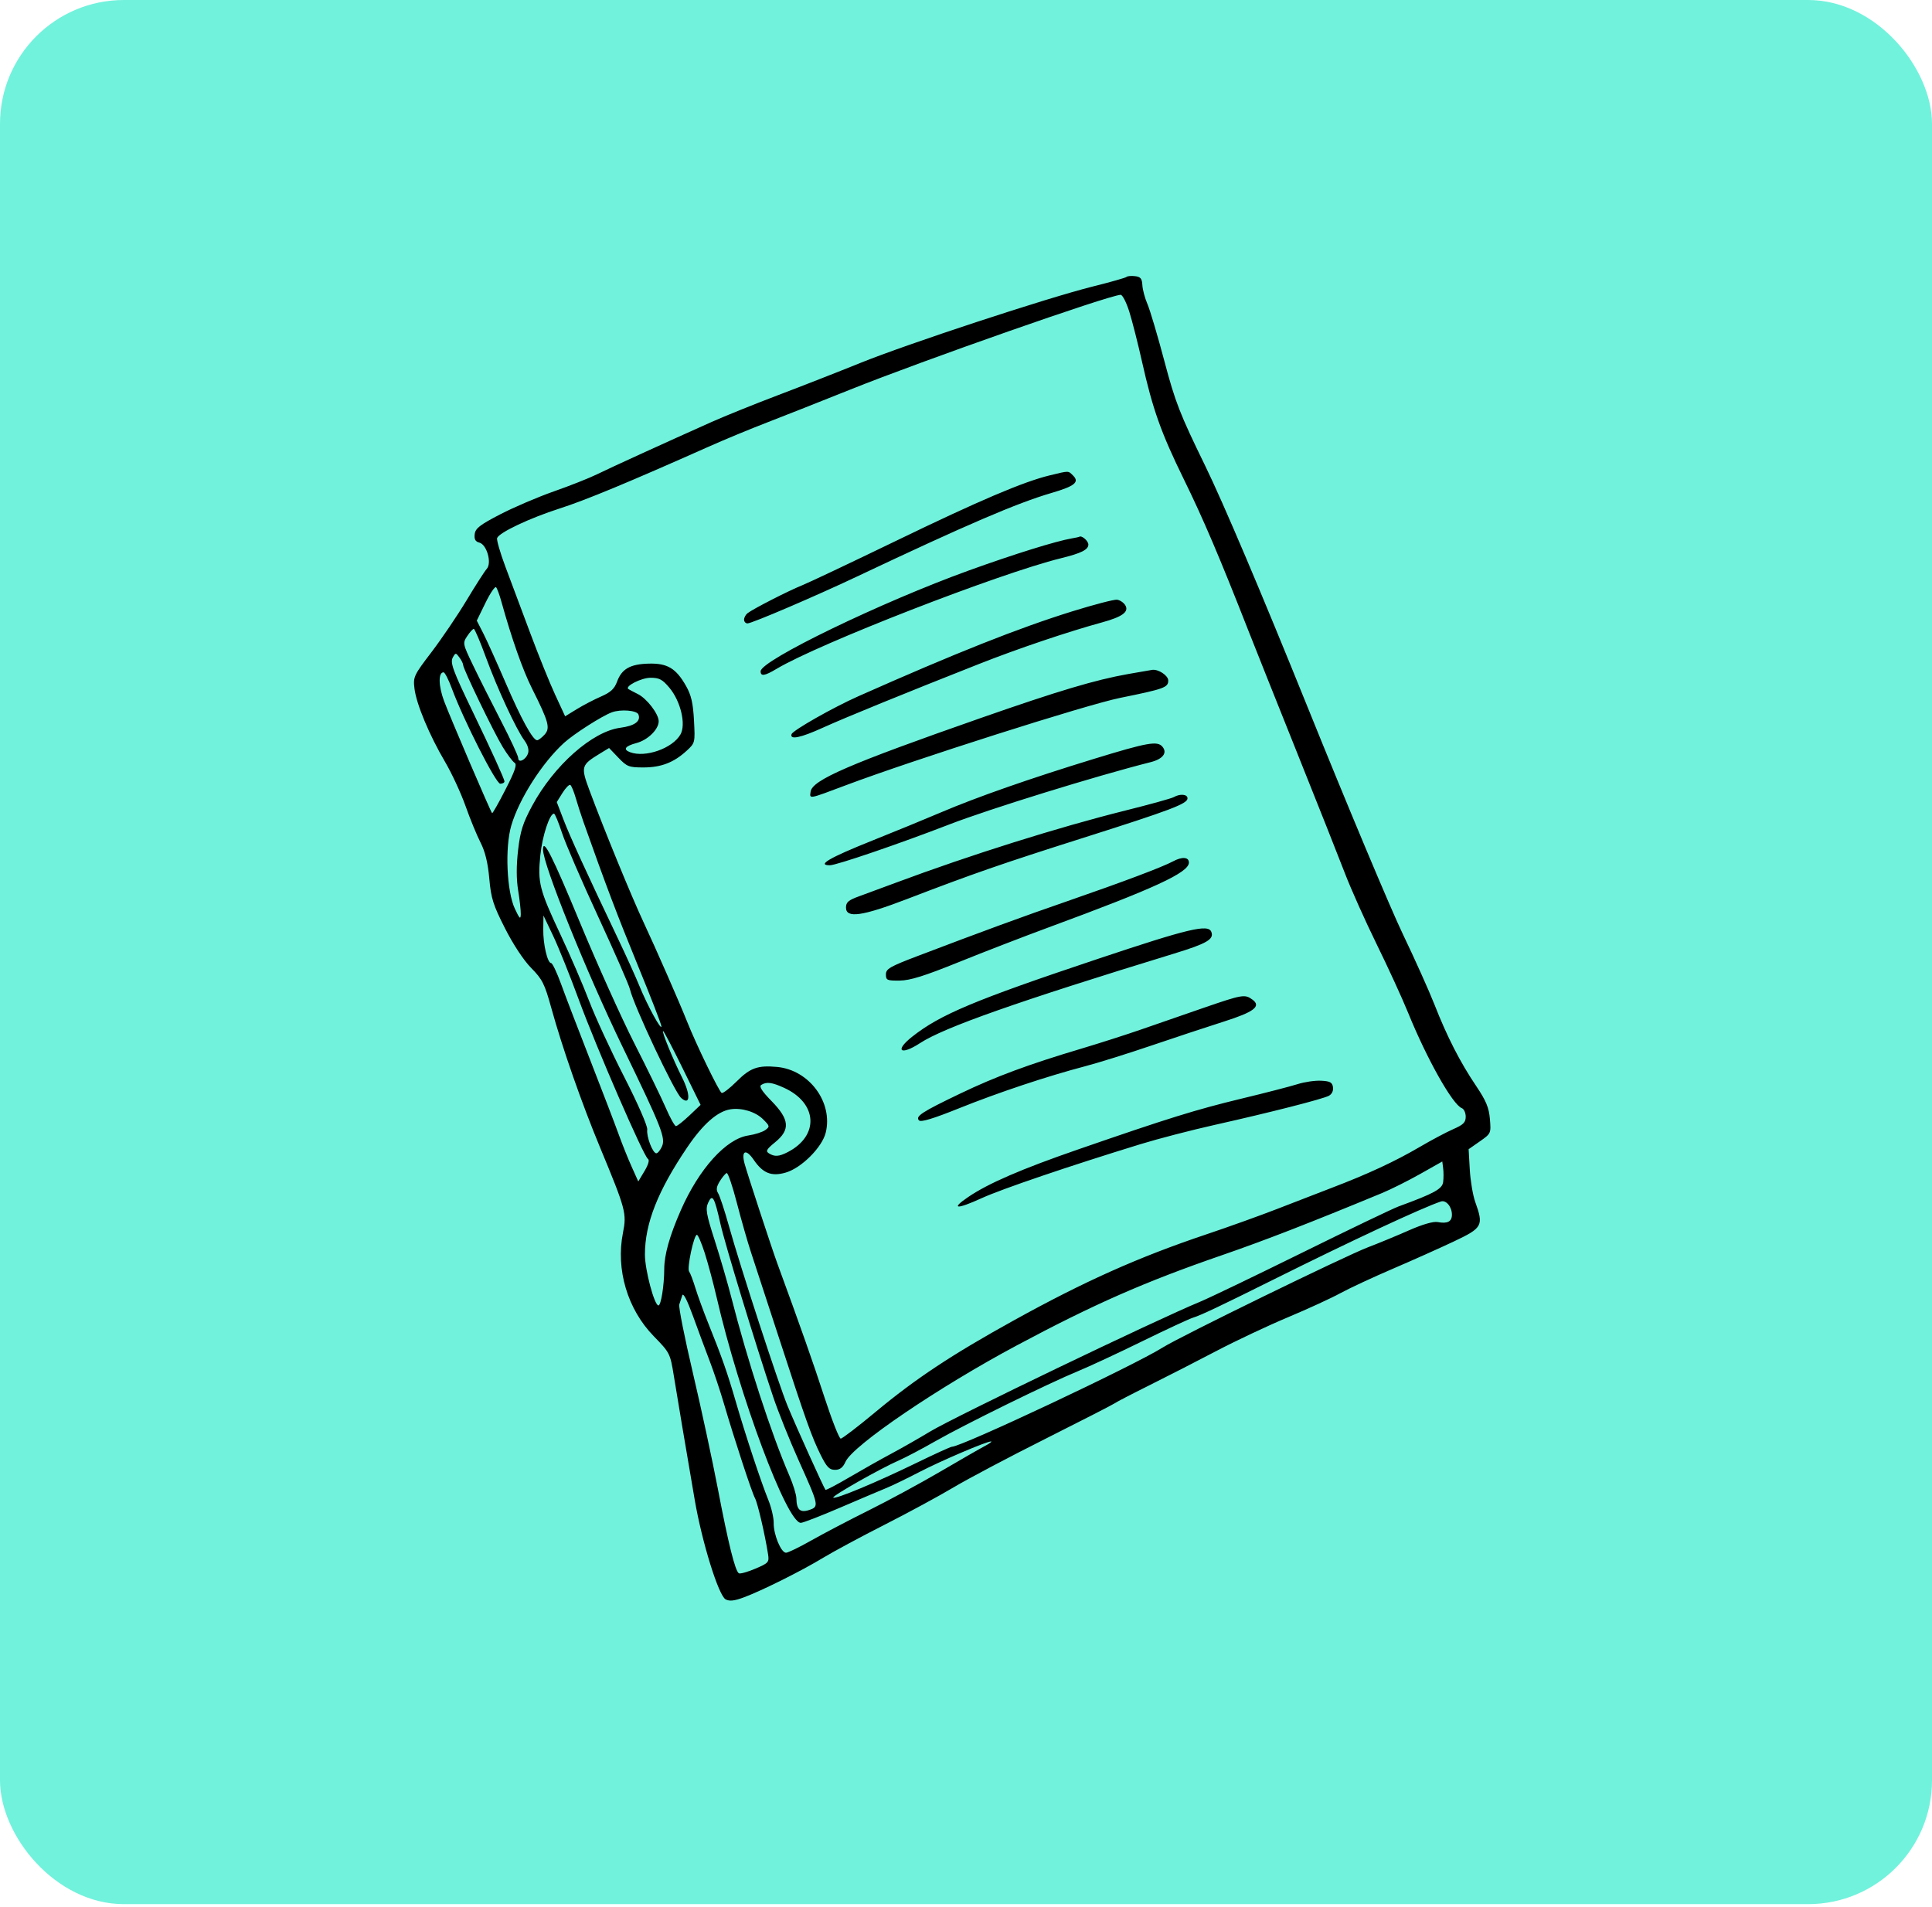
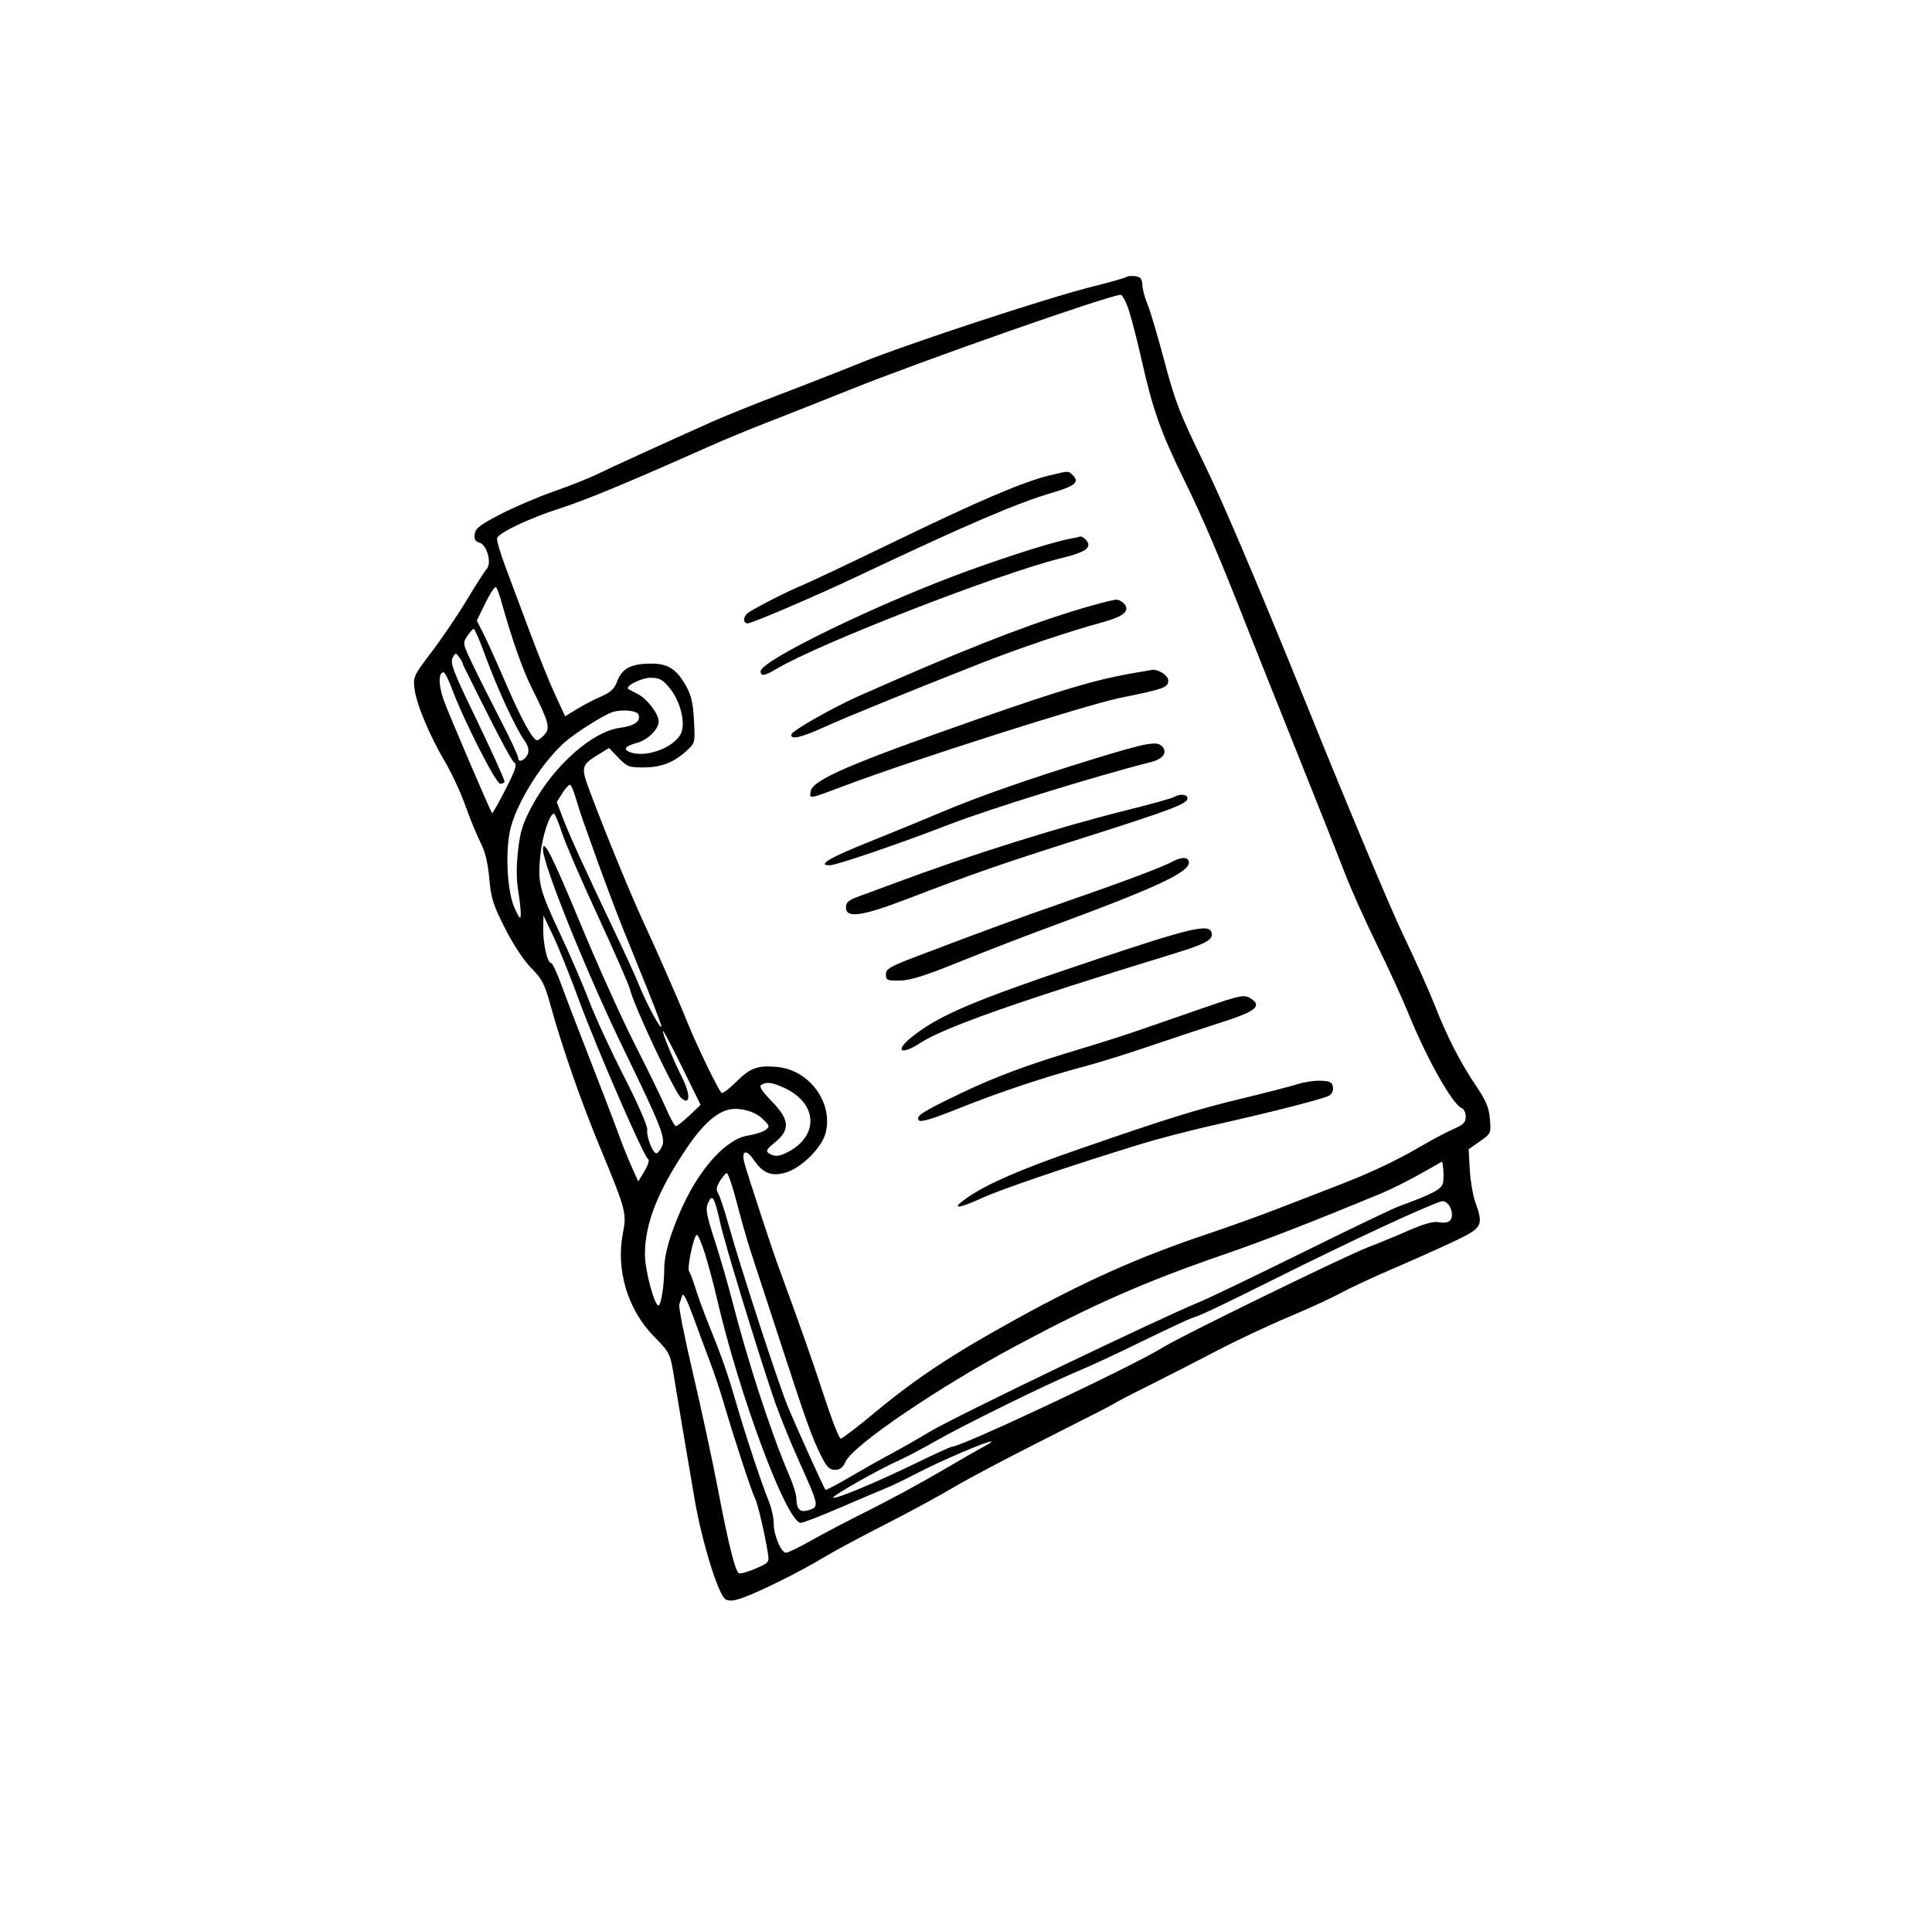
<svg xmlns="http://www.w3.org/2000/svg" width="78" height="77" viewBox="0 0 78 77" fill="none">
-   <rect width="78" height="76.886" rx="5" fill="#71F2DC" />
-   <path fill-rule="evenodd" clip-rule="evenodd" d="M45.48 11.182C45.444 11.217 44.831 11.391 44.117 11.569C42.288 12.025 36.631 13.886 34.711 14.664C33.824 15.023 32.336 15.606 31.404 15.959C30.472 16.313 29.271 16.797 28.735 17.036C26.936 17.839 24.652 18.882 24.091 19.157C23.785 19.307 23.01 19.614 22.368 19.839C21.726 20.064 20.75 20.481 20.199 20.766C19.372 21.194 19.193 21.334 19.165 21.568C19.14 21.775 19.191 21.868 19.351 21.909C19.656 21.988 19.866 22.735 19.65 22.972C19.565 23.066 19.2 23.636 18.837 24.24C18.474 24.843 17.839 25.781 17.426 26.325C16.703 27.273 16.676 27.331 16.734 27.806C16.809 28.428 17.338 29.693 17.97 30.765C18.237 31.219 18.608 32.02 18.794 32.543C18.979 33.067 19.253 33.733 19.402 34.024C19.588 34.388 19.698 34.842 19.754 35.474C19.825 36.274 19.909 36.539 20.389 37.485C20.721 38.14 21.144 38.78 21.448 39.088C21.897 39.543 21.988 39.725 22.257 40.698C22.702 42.309 23.482 44.541 24.233 46.349C25.264 48.835 25.307 48.994 25.151 49.777C24.856 51.259 25.333 52.865 26.391 53.951C27.046 54.623 27.057 54.645 27.206 55.565C27.366 56.552 27.674 58.381 28.047 60.557C28.342 62.276 29.011 64.429 29.296 64.58C29.452 64.663 29.646 64.642 30.025 64.501C30.759 64.229 32.356 63.432 33.237 62.898C33.65 62.648 34.764 62.048 35.712 61.567C36.66 61.085 37.91 60.408 38.492 60.061C39.072 59.715 40.749 58.828 42.217 58.091C43.684 57.354 44.935 56.713 44.997 56.666C45.058 56.619 45.683 56.294 46.387 55.944C47.09 55.594 48.309 54.97 49.094 54.558C49.88 54.145 51.181 53.532 51.986 53.194C52.79 52.857 53.748 52.417 54.115 52.216C54.482 52.016 55.433 51.573 56.228 51.232C57.023 50.891 58.136 50.393 58.702 50.125C59.857 49.577 59.903 49.492 59.558 48.529C59.464 48.265 59.365 47.679 59.339 47.226L59.292 46.403L59.746 46.086C60.195 45.772 60.2 45.762 60.151 45.184C60.112 44.72 59.997 44.446 59.591 43.843C58.947 42.888 58.418 41.852 57.913 40.562C57.695 40.007 57.119 38.724 56.633 37.711C56.146 36.699 54.411 32.562 52.778 28.519C50.897 23.864 49.385 20.301 48.655 18.805C47.627 16.698 47.449 16.24 47.009 14.581C46.738 13.557 46.43 12.522 46.326 12.28C46.222 12.039 46.129 11.693 46.12 11.512C46.106 11.248 46.048 11.177 45.824 11.151C45.67 11.133 45.515 11.147 45.48 11.182ZM45.593 12.586C45.712 12.966 45.941 13.867 46.103 14.589C46.538 16.529 46.872 17.47 47.797 19.357C48.576 20.944 49.242 22.508 50.394 25.447C50.655 26.111 51.541 28.332 52.363 30.384C53.185 32.436 54.057 34.633 54.3 35.267C54.543 35.9 55.118 37.184 55.577 38.12C56.037 39.055 56.609 40.304 56.85 40.895C57.608 42.761 58.647 44.606 59.018 44.746C59.104 44.779 59.175 44.933 59.175 45.09C59.175 45.32 59.081 45.414 58.676 45.591C58.401 45.711 57.788 46.036 57.313 46.315C56.326 46.894 55.22 47.408 53.781 47.957C53.231 48.167 52.23 48.554 51.557 48.817C50.885 49.079 49.599 49.541 48.699 49.843C45.97 50.759 43.783 51.736 40.931 53.315C38.425 54.701 36.965 55.668 35.356 57.006C34.641 57.602 34.005 58.089 33.942 58.089C33.88 58.089 33.584 57.336 33.284 56.416C32.831 55.024 32.326 53.591 31.381 51.012C31.156 50.398 30.17 47.393 30.06 46.985C29.917 46.456 30.116 46.373 30.429 46.831C30.801 47.377 31.148 47.514 31.724 47.346C32.356 47.162 33.188 46.331 33.336 45.737C33.64 44.514 32.674 43.205 31.378 43.082C30.593 43.008 30.288 43.117 29.733 43.673C29.462 43.944 29.194 44.15 29.138 44.132C29.04 44.099 28.11 42.182 27.738 41.247C27.431 40.474 26.486 38.317 25.983 37.242C25.489 36.185 24.395 33.516 23.804 31.928C23.441 30.951 23.457 30.894 24.222 30.427L24.59 30.203L24.966 30.595C25.311 30.957 25.391 30.988 25.978 30.988C26.691 30.988 27.208 30.788 27.723 30.313C28.063 30 28.066 29.987 28.018 29.089C27.981 28.392 27.907 28.069 27.699 27.701C27.294 26.985 26.945 26.776 26.192 26.796C25.442 26.815 25.102 27.009 24.913 27.522C24.806 27.814 24.656 27.954 24.266 28.124C23.986 28.245 23.546 28.475 23.287 28.634L22.816 28.923L22.418 28.063C22.198 27.59 21.742 26.462 21.404 25.556C21.066 24.651 20.616 23.448 20.404 22.883C20.192 22.317 20.042 21.796 20.07 21.725C20.157 21.5 21.384 20.921 22.594 20.532C23.65 20.193 25.351 19.487 28.595 18.043C29.237 17.756 30.313 17.311 30.986 17.052C31.658 16.792 33.16 16.199 34.322 15.733C37.297 14.54 44.733 11.933 45.242 11.904C45.316 11.9 45.474 12.207 45.593 12.586ZM42.383 19.194C41.316 19.452 39.531 20.213 36.156 21.848C34.352 22.721 32.651 23.527 32.376 23.637C31.831 23.855 30.403 24.586 30.179 24.761C30.103 24.821 30.04 24.938 30.04 25.021C30.04 25.104 30.103 25.172 30.179 25.172C30.356 25.172 32.927 24.071 34.6 23.279C39.011 21.192 41.066 20.309 42.461 19.902C43.385 19.632 43.59 19.467 43.325 19.204C43.119 19.002 43.178 19.002 42.383 19.194ZM43.273 21.739C42.626 21.851 40.956 22.371 39.137 23.027C35.599 24.303 30.708 26.669 30.708 27.105C30.708 27.319 30.871 27.295 31.349 27.009C33.053 25.99 40.339 23.155 42.828 22.542C43.651 22.34 43.94 22.196 43.94 21.989C43.94 21.837 43.662 21.602 43.57 21.676C43.559 21.684 43.426 21.713 43.273 21.739ZM20.243 24.295C20.657 25.782 21.105 27.057 21.477 27.796C22.158 29.154 22.225 29.402 21.982 29.667C21.869 29.79 21.736 29.89 21.685 29.89C21.512 29.89 21.039 29.027 20.41 27.564C20.064 26.762 19.662 25.87 19.516 25.582L19.249 25.06L19.6 24.341C19.793 23.946 19.986 23.663 20.029 23.712C20.072 23.761 20.168 24.023 20.243 24.295ZM43.295 24.684C41.135 25.355 38.594 26.363 34.655 28.113C33.639 28.564 32.009 29.489 31.958 29.644C31.878 29.884 32.32 29.793 33.224 29.382C34.111 28.979 36.517 27.997 39.541 26.804C41.108 26.186 43.122 25.506 44.496 25.13C45.315 24.906 45.592 24.701 45.43 24.438C45.363 24.329 45.213 24.229 45.096 24.215C44.98 24.201 44.17 24.412 43.295 24.684ZM19.621 26.551C20.086 27.821 20.842 29.453 21.177 29.905C21.31 30.086 21.363 30.278 21.319 30.416C21.234 30.681 20.922 30.831 20.922 30.608C20.922 30.523 20.608 29.846 20.223 29.102C19.839 28.359 19.332 27.351 19.098 26.863C18.679 25.992 18.674 25.969 18.864 25.683C18.97 25.523 19.089 25.392 19.128 25.393C19.167 25.394 19.389 25.915 19.621 26.551ZM18.698 26.85C18.698 27.01 19.93 29.562 20.298 30.165C20.482 30.466 20.697 30.752 20.775 30.8C20.883 30.865 20.794 31.127 20.409 31.878C20.13 32.424 19.886 32.854 19.867 32.834C19.802 32.766 18.17 28.956 17.927 28.305C17.7 27.694 17.69 27.147 17.907 27.147C17.959 27.147 18.109 27.439 18.24 27.794C18.709 29.064 20.02 31.646 20.196 31.646C20.29 31.646 20.366 31.604 20.366 31.552C20.366 31.46 19.837 30.297 19.085 28.738C18.279 27.068 18.164 26.752 18.283 26.543C18.392 26.35 18.402 26.35 18.547 26.547C18.63 26.659 18.698 26.795 18.698 26.85ZM45.553 27.215C44.221 27.451 42.744 27.892 39.603 28.99C34.29 30.848 32.794 31.495 32.727 31.963C32.683 32.269 32.625 32.28 34.155 31.705C36.878 30.681 43.862 28.456 45.219 28.18C47.009 27.817 47.165 27.76 47.165 27.477C47.165 27.278 46.769 27.015 46.518 27.048C46.477 27.053 46.042 27.128 45.553 27.215ZM27.027 27.772C27.481 28.315 27.702 29.251 27.473 29.655C27.152 30.219 26.052 30.606 25.435 30.372C25.14 30.261 25.237 30.124 25.698 30.002C26.154 29.881 26.593 29.45 26.593 29.124C26.593 28.83 26.122 28.213 25.757 28.028C25.575 27.936 25.401 27.844 25.37 27.824C25.208 27.716 25.891 27.367 26.264 27.367C26.618 27.367 26.744 27.434 27.027 27.772ZM25.775 28.849C25.881 29.121 25.623 29.31 25.043 29.386C23.915 29.533 22.367 30.903 21.488 32.53C21.107 33.237 21.006 33.555 20.916 34.332C20.844 34.957 20.845 35.506 20.92 35.957C20.981 36.332 21.029 36.762 21.025 36.913C21.019 37.14 20.978 37.103 20.786 36.693C20.457 35.993 20.381 34.225 20.642 33.334C20.955 32.263 21.889 30.798 22.773 29.994C23.168 29.634 24.309 28.905 24.703 28.762C25.063 28.63 25.711 28.683 25.775 28.849ZM44.163 30.643C41.593 31.431 39.433 32.187 37.991 32.802C37.38 33.063 36.13 33.576 35.215 33.942C33.486 34.634 32.964 34.938 33.503 34.938C33.769 34.938 36.298 34.074 38.32 33.292C39.95 32.662 44.237 31.335 46.459 30.773C46.949 30.649 47.139 30.398 46.931 30.151C46.726 29.908 46.335 29.977 44.163 30.643ZM23.243 32.217C23.318 32.476 23.458 32.91 23.554 33.182C24.449 35.711 24.924 36.967 25.747 38.973C26.274 40.257 26.704 41.368 26.703 41.442C26.7 41.633 26.13 40.587 25.816 39.815C25.67 39.456 25.28 38.594 24.949 37.9C23.683 35.246 23.004 33.761 22.746 33.086L22.478 32.386L22.71 32.015C22.838 31.811 22.98 31.667 23.025 31.695C23.07 31.722 23.168 31.957 23.243 32.217ZM47.387 32.187C47.296 32.239 46.42 32.482 45.441 32.726C42.718 33.406 39.17 34.522 36.156 35.647C35.636 35.841 34.974 36.086 34.683 36.191C34.252 36.347 34.155 36.431 34.155 36.647C34.155 37.089 34.807 36.997 36.62 36.301C39.309 35.269 40.43 34.88 43.718 33.836C47.272 32.708 47.943 32.454 47.943 32.236C47.943 32.067 47.643 32.041 47.387 32.187ZM22.687 33.624C22.825 34.048 23.483 35.573 24.149 37.011C24.814 38.45 25.392 39.769 25.432 39.943C25.588 40.609 27.225 44.089 27.499 44.333C27.867 44.662 27.889 44.207 27.539 43.511C27.166 42.767 26.701 41.631 26.771 41.631C26.799 41.631 27.151 42.302 27.553 43.122L28.285 44.613L27.833 45.042C27.584 45.278 27.339 45.471 27.29 45.471C27.24 45.471 27.054 45.138 26.878 44.73C26.701 44.323 26.13 43.15 25.608 42.124C25.087 41.098 24.099 38.903 23.412 37.245C22.298 34.556 21.923 33.815 21.923 34.303C21.923 34.912 23.677 39.261 25.144 42.289C26.716 45.533 26.882 45.954 26.722 46.299C26.654 46.447 26.553 46.568 26.498 46.568C26.351 46.568 26.093 45.895 26.131 45.611C26.15 45.472 25.749 44.556 25.197 43.476C24.665 42.437 24.032 41.065 23.789 40.429C23.547 39.792 23.027 38.586 22.633 37.748C21.773 35.917 21.702 35.638 21.815 34.53C21.894 33.753 22.19 32.853 22.366 32.853C22.404 32.853 22.548 33.2 22.687 33.624ZM47.359 34.78C46.937 35.008 45.352 35.605 43.108 36.382C41.271 37.017 39.673 37.603 37.046 38.603C35.923 39.031 35.767 39.121 35.767 39.345C35.767 39.58 35.813 39.6 36.323 39.594C36.745 39.59 37.322 39.409 38.714 38.846C39.723 38.438 41.349 37.81 42.328 37.449C46.631 35.864 47.999 35.232 47.999 34.829C47.999 34.604 47.724 34.583 47.359 34.78ZM23.369 40.369C24.088 42.323 25.982 46.686 26.159 46.794C26.23 46.837 26.178 47.022 26.021 47.285L25.769 47.706L25.501 47.109C25.353 46.782 25.117 46.192 24.976 45.8C24.835 45.408 24.324 44.075 23.841 42.837C23.357 41.6 22.823 40.206 22.654 39.738C22.484 39.27 22.303 38.888 22.25 38.888C22.102 38.888 21.923 38.119 21.933 37.516L21.941 36.967L22.333 37.79C22.548 38.243 23.015 39.403 23.369 40.369ZM44.33 38.716C39.348 40.382 37.955 40.966 36.821 41.865C36.103 42.434 36.358 42.633 37.146 42.118C38.116 41.485 41.087 40.438 47.408 38.502C48.727 38.098 49.021 37.926 48.904 37.627C48.779 37.304 47.989 37.492 44.33 38.716ZM48.611 40.689C47.846 40.953 46.72 41.343 46.109 41.556C45.497 41.769 44.396 42.122 43.662 42.341C41.528 42.977 40.198 43.47 38.77 44.155C37.218 44.899 36.942 45.078 37.104 45.241C37.182 45.32 37.683 45.168 38.716 44.752C40.306 44.113 42.27 43.458 43.829 43.048C44.349 42.912 45.55 42.536 46.498 42.213C47.446 41.891 48.746 41.461 49.386 41.257C50.631 40.863 50.932 40.633 50.563 40.362C50.258 40.139 50.163 40.155 48.611 40.689ZM52.391 43.775C52.116 43.863 51.09 44.128 50.111 44.364C48.284 44.805 47.173 45.15 43.532 46.41C41.231 47.206 39.901 47.782 39.09 48.333C38.362 48.827 38.61 48.846 39.642 48.376C40.451 48.007 43.183 47.078 46.053 46.197C46.756 45.981 48.107 45.63 49.055 45.418C51.283 44.919 53.394 44.38 53.649 44.246C53.771 44.181 53.837 44.045 53.816 43.9C53.788 43.704 53.7 43.656 53.337 43.638C53.092 43.625 52.667 43.687 52.391 43.775ZM31.653 43.923C33.012 44.541 33.085 45.862 31.797 46.524C31.447 46.703 31.271 46.714 31.041 46.569C30.904 46.483 30.948 46.404 31.291 46.124C31.913 45.617 31.878 45.205 31.152 44.462C30.756 44.056 30.636 43.868 30.735 43.806C30.947 43.673 31.166 43.701 31.653 43.923ZM30.808 45.195C31.081 45.467 31.086 45.491 30.897 45.63C30.788 45.71 30.479 45.809 30.212 45.849C29.314 45.981 28.22 47.195 27.484 48.873C27.032 49.905 26.819 50.664 26.817 51.243C26.815 51.911 26.687 52.712 26.583 52.712C26.418 52.712 26.037 51.278 26.037 50.659C26.037 49.403 26.555 48.088 27.743 46.331C28.384 45.385 28.967 44.872 29.495 44.791C29.95 44.722 30.507 44.894 30.808 45.195ZM58.264 47.727C58.229 48.009 57.904 48.187 56.467 48.713C56.232 48.799 54.481 49.639 52.575 50.58C50.67 51.52 48.811 52.414 48.444 52.565C46.656 53.304 38.517 57.218 37.546 57.806C37.118 58.065 36.418 58.465 35.99 58.694C35.561 58.923 34.795 59.355 34.287 59.653C33.779 59.952 33.346 60.179 33.327 60.157C33.265 60.091 32.156 57.637 31.804 56.788C31.432 55.892 29.897 51.182 29.42 49.476C29.252 48.872 29.06 48.292 28.995 48.187C28.905 48.043 28.922 47.922 29.06 47.696C29.162 47.532 29.286 47.383 29.338 47.366C29.389 47.349 29.574 47.891 29.749 48.57C29.925 49.249 30.182 50.15 30.322 50.573C30.461 50.995 30.962 52.526 31.434 53.974C32.547 57.391 32.771 58.019 33.132 58.747C33.377 59.239 33.483 59.35 33.71 59.35C33.911 59.35 34.029 59.26 34.137 59.021C34.439 58.357 37.882 56.018 41.049 54.326C44.169 52.659 46.212 51.76 49.333 50.683C51.052 50.09 52.879 49.381 55.783 48.179C56.15 48.028 56.85 47.677 57.34 47.401L58.229 46.899L58.264 47.172C58.284 47.323 58.284 47.572 58.264 47.727ZM29.087 49.421C29.269 50.232 30.494 54.252 31.21 56.388C31.412 56.992 31.877 58.152 32.243 58.967C33.068 60.802 33.075 60.834 32.669 60.971C32.305 61.093 32.16 60.961 32.152 60.503C32.15 60.352 32.02 59.932 31.863 59.57C31.141 57.902 30.174 54.932 29.524 52.383C29.377 51.81 29.078 50.781 28.858 50.096C28.513 49.025 28.476 48.811 28.591 48.562C28.763 48.191 28.842 48.328 29.087 49.421ZM58.618 49.046C58.618 49.327 58.44 49.42 58.045 49.345C57.867 49.312 57.438 49.435 56.884 49.679C56.401 49.893 55.655 50.201 55.227 50.364C54.292 50.721 47.651 53.964 46.947 54.407C45.783 55.14 38.822 58.418 38.429 58.418C38.379 58.418 37.735 58.712 36.997 59.071C35.398 59.85 33.721 60.55 33.641 60.471C33.578 60.408 35.54 59.297 36.295 58.967C36.555 58.854 37.218 58.504 37.769 58.19C38.941 57.521 42.364 55.84 43.524 55.364C43.967 55.182 45.13 54.641 46.109 54.161C47.087 53.682 48.013 53.252 48.166 53.205C48.484 53.108 49.242 52.749 51.446 51.651C54.582 50.088 57.416 48.767 58.174 48.514C58.382 48.445 58.618 48.727 58.618 49.046ZM28.454 50.6C28.584 51.008 28.799 51.81 28.932 52.383C29.849 56.354 31.766 61.49 32.331 61.49C32.418 61.49 33.127 61.216 33.906 60.881C34.685 60.546 35.523 60.191 35.767 60.091C36.012 59.992 36.612 59.701 37.102 59.446C37.98 58.989 39.84 58.194 40.014 58.203C40.063 58.205 39.954 58.286 39.77 58.383C39.587 58.479 38.778 58.944 37.973 59.415C37.167 59.887 35.866 60.592 35.081 60.982C34.297 61.372 33.255 61.918 32.767 62.194C32.28 62.471 31.814 62.697 31.733 62.697C31.532 62.697 31.227 61.959 31.236 61.495C31.24 61.287 31.142 60.868 31.018 60.563C30.718 59.822 30.101 57.958 29.709 56.608C29.368 55.433 29.15 54.812 28.592 53.426C28.398 52.943 28.164 52.301 28.072 51.999C27.98 51.697 27.867 51.401 27.821 51.341C27.725 51.215 28.013 49.86 28.136 49.86C28.181 49.86 28.324 50.193 28.454 50.6ZM28.654 54.962C28.816 55.384 29.072 56.149 29.223 56.662C29.657 58.139 30.352 60.257 30.481 60.494C30.589 60.694 30.884 61.961 31.009 62.761C31.058 63.08 31.027 63.115 30.492 63.342C30.179 63.475 29.881 63.558 29.83 63.527C29.679 63.435 29.405 62.332 28.982 60.118C28.763 58.972 28.31 56.869 27.975 55.444C27.64 54.02 27.392 52.773 27.424 52.674C27.456 52.574 27.511 52.408 27.545 52.304C27.584 52.184 27.745 52.498 27.983 53.154C28.19 53.726 28.492 54.539 28.654 54.962Z" fill="black" />
+   <path fill-rule="evenodd" clip-rule="evenodd" d="M45.48 11.182C45.444 11.217 44.831 11.391 44.117 11.569C42.288 12.025 36.631 13.886 34.711 14.664C33.824 15.023 32.336 15.606 31.404 15.959C30.472 16.313 29.271 16.797 28.735 17.036C26.936 17.839 24.652 18.882 24.091 19.157C23.785 19.307 23.01 19.614 22.368 19.839C21.726 20.064 20.75 20.481 20.199 20.766C19.372 21.194 19.193 21.334 19.165 21.568C19.14 21.775 19.191 21.868 19.351 21.909C19.656 21.988 19.866 22.735 19.65 22.972C19.565 23.066 19.2 23.636 18.837 24.24C18.474 24.843 17.839 25.781 17.426 26.325C16.703 27.273 16.676 27.331 16.734 27.806C16.809 28.428 17.338 29.693 17.97 30.765C18.237 31.219 18.608 32.02 18.794 32.543C18.979 33.067 19.253 33.733 19.402 34.024C19.588 34.388 19.698 34.842 19.754 35.474C19.825 36.274 19.909 36.539 20.389 37.485C20.721 38.14 21.144 38.78 21.448 39.088C21.897 39.543 21.988 39.725 22.257 40.698C22.702 42.309 23.482 44.541 24.233 46.349C25.264 48.835 25.307 48.994 25.151 49.777C24.856 51.259 25.333 52.865 26.391 53.951C27.046 54.623 27.057 54.645 27.206 55.565C27.366 56.552 27.674 58.381 28.047 60.557C28.342 62.276 29.011 64.429 29.296 64.58C29.452 64.663 29.646 64.642 30.025 64.501C30.759 64.229 32.356 63.432 33.237 62.898C33.65 62.648 34.764 62.048 35.712 61.567C36.66 61.085 37.91 60.408 38.492 60.061C39.072 59.715 40.749 58.828 42.217 58.091C43.684 57.354 44.935 56.713 44.997 56.666C45.058 56.619 45.683 56.294 46.387 55.944C47.09 55.594 48.309 54.97 49.094 54.558C49.88 54.145 51.181 53.532 51.986 53.194C52.79 52.857 53.748 52.417 54.115 52.216C54.482 52.016 55.433 51.573 56.228 51.232C57.023 50.891 58.136 50.393 58.702 50.125C59.857 49.577 59.903 49.492 59.558 48.529C59.464 48.265 59.365 47.679 59.339 47.226L59.292 46.403L59.746 46.086C60.195 45.772 60.2 45.762 60.151 45.184C60.112 44.72 59.997 44.446 59.591 43.843C58.947 42.888 58.418 41.852 57.913 40.562C57.695 40.007 57.119 38.724 56.633 37.711C56.146 36.699 54.411 32.562 52.778 28.519C50.897 23.864 49.385 20.301 48.655 18.805C47.627 16.698 47.449 16.24 47.009 14.581C46.738 13.557 46.43 12.522 46.326 12.28C46.222 12.039 46.129 11.693 46.12 11.512C46.106 11.248 46.048 11.177 45.824 11.151C45.67 11.133 45.515 11.147 45.48 11.182ZM45.593 12.586C45.712 12.966 45.941 13.867 46.103 14.589C46.538 16.529 46.872 17.47 47.797 19.357C48.576 20.944 49.242 22.508 50.394 25.447C50.655 26.111 51.541 28.332 52.363 30.384C53.185 32.436 54.057 34.633 54.3 35.267C54.543 35.9 55.118 37.184 55.577 38.12C56.037 39.055 56.609 40.304 56.85 40.895C57.608 42.761 58.647 44.606 59.018 44.746C59.104 44.779 59.175 44.933 59.175 45.09C59.175 45.32 59.081 45.414 58.676 45.591C58.401 45.711 57.788 46.036 57.313 46.315C56.326 46.894 55.22 47.408 53.781 47.957C53.231 48.167 52.23 48.554 51.557 48.817C50.885 49.079 49.599 49.541 48.699 49.843C45.97 50.759 43.783 51.736 40.931 53.315C38.425 54.701 36.965 55.668 35.356 57.006C34.641 57.602 34.005 58.089 33.942 58.089C33.88 58.089 33.584 57.336 33.284 56.416C32.831 55.024 32.326 53.591 31.381 51.012C31.156 50.398 30.17 47.393 30.06 46.985C29.917 46.456 30.116 46.373 30.429 46.831C30.801 47.377 31.148 47.514 31.724 47.346C32.356 47.162 33.188 46.331 33.336 45.737C33.64 44.514 32.674 43.205 31.378 43.082C30.593 43.008 30.288 43.117 29.733 43.673C29.462 43.944 29.194 44.15 29.138 44.132C29.04 44.099 28.11 42.182 27.738 41.247C27.431 40.474 26.486 38.317 25.983 37.242C25.489 36.185 24.395 33.516 23.804 31.928C23.441 30.951 23.457 30.894 24.222 30.427L24.59 30.203L24.966 30.595C25.311 30.957 25.391 30.988 25.978 30.988C26.691 30.988 27.208 30.788 27.723 30.313C28.063 30 28.066 29.987 28.018 29.089C27.981 28.392 27.907 28.069 27.699 27.701C27.294 26.985 26.945 26.776 26.192 26.796C25.442 26.815 25.102 27.009 24.913 27.522C24.806 27.814 24.656 27.954 24.266 28.124C23.986 28.245 23.546 28.475 23.287 28.634L22.816 28.923L22.418 28.063C22.198 27.59 21.742 26.462 21.404 25.556C21.066 24.651 20.616 23.448 20.404 22.883C20.192 22.317 20.042 21.796 20.07 21.725C20.157 21.5 21.384 20.921 22.594 20.532C23.65 20.193 25.351 19.487 28.595 18.043C29.237 17.756 30.313 17.311 30.986 17.052C31.658 16.792 33.16 16.199 34.322 15.733C37.297 14.54 44.733 11.933 45.242 11.904C45.316 11.9 45.474 12.207 45.593 12.586ZM42.383 19.194C41.316 19.452 39.531 20.213 36.156 21.848C34.352 22.721 32.651 23.527 32.376 23.637C31.831 23.855 30.403 24.586 30.179 24.761C30.103 24.821 30.04 24.938 30.04 25.021C30.04 25.104 30.103 25.172 30.179 25.172C30.356 25.172 32.927 24.071 34.6 23.279C39.011 21.192 41.066 20.309 42.461 19.902C43.385 19.632 43.59 19.467 43.325 19.204C43.119 19.002 43.178 19.002 42.383 19.194ZM43.273 21.739C42.626 21.851 40.956 22.371 39.137 23.027C35.599 24.303 30.708 26.669 30.708 27.105C30.708 27.319 30.871 27.295 31.349 27.009C33.053 25.99 40.339 23.155 42.828 22.542C43.651 22.34 43.94 22.196 43.94 21.989C43.94 21.837 43.662 21.602 43.57 21.676C43.559 21.684 43.426 21.713 43.273 21.739ZM20.243 24.295C20.657 25.782 21.105 27.057 21.477 27.796C22.158 29.154 22.225 29.402 21.982 29.667C21.869 29.79 21.736 29.89 21.685 29.89C21.512 29.89 21.039 29.027 20.41 27.564C20.064 26.762 19.662 25.87 19.516 25.582L19.249 25.06L19.6 24.341C19.793 23.946 19.986 23.663 20.029 23.712C20.072 23.761 20.168 24.023 20.243 24.295ZM43.295 24.684C41.135 25.355 38.594 26.363 34.655 28.113C33.639 28.564 32.009 29.489 31.958 29.644C31.878 29.884 32.32 29.793 33.224 29.382C34.111 28.979 36.517 27.997 39.541 26.804C41.108 26.186 43.122 25.506 44.496 25.13C45.315 24.906 45.592 24.701 45.43 24.438C45.363 24.329 45.213 24.229 45.096 24.215C44.98 24.201 44.17 24.412 43.295 24.684ZM19.621 26.551C20.086 27.821 20.842 29.453 21.177 29.905C21.31 30.086 21.363 30.278 21.319 30.416C21.234 30.681 20.922 30.831 20.922 30.608C20.922 30.523 20.608 29.846 20.223 29.102C19.839 28.359 19.332 27.351 19.098 26.863C18.679 25.992 18.674 25.969 18.864 25.683C18.97 25.523 19.089 25.392 19.128 25.393C19.167 25.394 19.389 25.915 19.621 26.551ZM18.698 26.85C20.482 30.466 20.697 30.752 20.775 30.8C20.883 30.865 20.794 31.127 20.409 31.878C20.13 32.424 19.886 32.854 19.867 32.834C19.802 32.766 18.17 28.956 17.927 28.305C17.7 27.694 17.69 27.147 17.907 27.147C17.959 27.147 18.109 27.439 18.24 27.794C18.709 29.064 20.02 31.646 20.196 31.646C20.29 31.646 20.366 31.604 20.366 31.552C20.366 31.46 19.837 30.297 19.085 28.738C18.279 27.068 18.164 26.752 18.283 26.543C18.392 26.35 18.402 26.35 18.547 26.547C18.63 26.659 18.698 26.795 18.698 26.85ZM45.553 27.215C44.221 27.451 42.744 27.892 39.603 28.99C34.29 30.848 32.794 31.495 32.727 31.963C32.683 32.269 32.625 32.28 34.155 31.705C36.878 30.681 43.862 28.456 45.219 28.18C47.009 27.817 47.165 27.76 47.165 27.477C47.165 27.278 46.769 27.015 46.518 27.048C46.477 27.053 46.042 27.128 45.553 27.215ZM27.027 27.772C27.481 28.315 27.702 29.251 27.473 29.655C27.152 30.219 26.052 30.606 25.435 30.372C25.14 30.261 25.237 30.124 25.698 30.002C26.154 29.881 26.593 29.45 26.593 29.124C26.593 28.83 26.122 28.213 25.757 28.028C25.575 27.936 25.401 27.844 25.37 27.824C25.208 27.716 25.891 27.367 26.264 27.367C26.618 27.367 26.744 27.434 27.027 27.772ZM25.775 28.849C25.881 29.121 25.623 29.31 25.043 29.386C23.915 29.533 22.367 30.903 21.488 32.53C21.107 33.237 21.006 33.555 20.916 34.332C20.844 34.957 20.845 35.506 20.92 35.957C20.981 36.332 21.029 36.762 21.025 36.913C21.019 37.14 20.978 37.103 20.786 36.693C20.457 35.993 20.381 34.225 20.642 33.334C20.955 32.263 21.889 30.798 22.773 29.994C23.168 29.634 24.309 28.905 24.703 28.762C25.063 28.63 25.711 28.683 25.775 28.849ZM44.163 30.643C41.593 31.431 39.433 32.187 37.991 32.802C37.38 33.063 36.13 33.576 35.215 33.942C33.486 34.634 32.964 34.938 33.503 34.938C33.769 34.938 36.298 34.074 38.32 33.292C39.95 32.662 44.237 31.335 46.459 30.773C46.949 30.649 47.139 30.398 46.931 30.151C46.726 29.908 46.335 29.977 44.163 30.643ZM23.243 32.217C23.318 32.476 23.458 32.91 23.554 33.182C24.449 35.711 24.924 36.967 25.747 38.973C26.274 40.257 26.704 41.368 26.703 41.442C26.7 41.633 26.13 40.587 25.816 39.815C25.67 39.456 25.28 38.594 24.949 37.9C23.683 35.246 23.004 33.761 22.746 33.086L22.478 32.386L22.71 32.015C22.838 31.811 22.98 31.667 23.025 31.695C23.07 31.722 23.168 31.957 23.243 32.217ZM47.387 32.187C47.296 32.239 46.42 32.482 45.441 32.726C42.718 33.406 39.17 34.522 36.156 35.647C35.636 35.841 34.974 36.086 34.683 36.191C34.252 36.347 34.155 36.431 34.155 36.647C34.155 37.089 34.807 36.997 36.62 36.301C39.309 35.269 40.43 34.88 43.718 33.836C47.272 32.708 47.943 32.454 47.943 32.236C47.943 32.067 47.643 32.041 47.387 32.187ZM22.687 33.624C22.825 34.048 23.483 35.573 24.149 37.011C24.814 38.45 25.392 39.769 25.432 39.943C25.588 40.609 27.225 44.089 27.499 44.333C27.867 44.662 27.889 44.207 27.539 43.511C27.166 42.767 26.701 41.631 26.771 41.631C26.799 41.631 27.151 42.302 27.553 43.122L28.285 44.613L27.833 45.042C27.584 45.278 27.339 45.471 27.29 45.471C27.24 45.471 27.054 45.138 26.878 44.73C26.701 44.323 26.13 43.15 25.608 42.124C25.087 41.098 24.099 38.903 23.412 37.245C22.298 34.556 21.923 33.815 21.923 34.303C21.923 34.912 23.677 39.261 25.144 42.289C26.716 45.533 26.882 45.954 26.722 46.299C26.654 46.447 26.553 46.568 26.498 46.568C26.351 46.568 26.093 45.895 26.131 45.611C26.15 45.472 25.749 44.556 25.197 43.476C24.665 42.437 24.032 41.065 23.789 40.429C23.547 39.792 23.027 38.586 22.633 37.748C21.773 35.917 21.702 35.638 21.815 34.53C21.894 33.753 22.19 32.853 22.366 32.853C22.404 32.853 22.548 33.2 22.687 33.624ZM47.359 34.78C46.937 35.008 45.352 35.605 43.108 36.382C41.271 37.017 39.673 37.603 37.046 38.603C35.923 39.031 35.767 39.121 35.767 39.345C35.767 39.58 35.813 39.6 36.323 39.594C36.745 39.59 37.322 39.409 38.714 38.846C39.723 38.438 41.349 37.81 42.328 37.449C46.631 35.864 47.999 35.232 47.999 34.829C47.999 34.604 47.724 34.583 47.359 34.78ZM23.369 40.369C24.088 42.323 25.982 46.686 26.159 46.794C26.23 46.837 26.178 47.022 26.021 47.285L25.769 47.706L25.501 47.109C25.353 46.782 25.117 46.192 24.976 45.8C24.835 45.408 24.324 44.075 23.841 42.837C23.357 41.6 22.823 40.206 22.654 39.738C22.484 39.27 22.303 38.888 22.25 38.888C22.102 38.888 21.923 38.119 21.933 37.516L21.941 36.967L22.333 37.79C22.548 38.243 23.015 39.403 23.369 40.369ZM44.33 38.716C39.348 40.382 37.955 40.966 36.821 41.865C36.103 42.434 36.358 42.633 37.146 42.118C38.116 41.485 41.087 40.438 47.408 38.502C48.727 38.098 49.021 37.926 48.904 37.627C48.779 37.304 47.989 37.492 44.33 38.716ZM48.611 40.689C47.846 40.953 46.72 41.343 46.109 41.556C45.497 41.769 44.396 42.122 43.662 42.341C41.528 42.977 40.198 43.47 38.77 44.155C37.218 44.899 36.942 45.078 37.104 45.241C37.182 45.32 37.683 45.168 38.716 44.752C40.306 44.113 42.27 43.458 43.829 43.048C44.349 42.912 45.55 42.536 46.498 42.213C47.446 41.891 48.746 41.461 49.386 41.257C50.631 40.863 50.932 40.633 50.563 40.362C50.258 40.139 50.163 40.155 48.611 40.689ZM52.391 43.775C52.116 43.863 51.09 44.128 50.111 44.364C48.284 44.805 47.173 45.15 43.532 46.41C41.231 47.206 39.901 47.782 39.09 48.333C38.362 48.827 38.61 48.846 39.642 48.376C40.451 48.007 43.183 47.078 46.053 46.197C46.756 45.981 48.107 45.63 49.055 45.418C51.283 44.919 53.394 44.38 53.649 44.246C53.771 44.181 53.837 44.045 53.816 43.9C53.788 43.704 53.7 43.656 53.337 43.638C53.092 43.625 52.667 43.687 52.391 43.775ZM31.653 43.923C33.012 44.541 33.085 45.862 31.797 46.524C31.447 46.703 31.271 46.714 31.041 46.569C30.904 46.483 30.948 46.404 31.291 46.124C31.913 45.617 31.878 45.205 31.152 44.462C30.756 44.056 30.636 43.868 30.735 43.806C30.947 43.673 31.166 43.701 31.653 43.923ZM30.808 45.195C31.081 45.467 31.086 45.491 30.897 45.63C30.788 45.71 30.479 45.809 30.212 45.849C29.314 45.981 28.22 47.195 27.484 48.873C27.032 49.905 26.819 50.664 26.817 51.243C26.815 51.911 26.687 52.712 26.583 52.712C26.418 52.712 26.037 51.278 26.037 50.659C26.037 49.403 26.555 48.088 27.743 46.331C28.384 45.385 28.967 44.872 29.495 44.791C29.95 44.722 30.507 44.894 30.808 45.195ZM58.264 47.727C58.229 48.009 57.904 48.187 56.467 48.713C56.232 48.799 54.481 49.639 52.575 50.58C50.67 51.52 48.811 52.414 48.444 52.565C46.656 53.304 38.517 57.218 37.546 57.806C37.118 58.065 36.418 58.465 35.99 58.694C35.561 58.923 34.795 59.355 34.287 59.653C33.779 59.952 33.346 60.179 33.327 60.157C33.265 60.091 32.156 57.637 31.804 56.788C31.432 55.892 29.897 51.182 29.42 49.476C29.252 48.872 29.06 48.292 28.995 48.187C28.905 48.043 28.922 47.922 29.06 47.696C29.162 47.532 29.286 47.383 29.338 47.366C29.389 47.349 29.574 47.891 29.749 48.57C29.925 49.249 30.182 50.15 30.322 50.573C30.461 50.995 30.962 52.526 31.434 53.974C32.547 57.391 32.771 58.019 33.132 58.747C33.377 59.239 33.483 59.35 33.71 59.35C33.911 59.35 34.029 59.26 34.137 59.021C34.439 58.357 37.882 56.018 41.049 54.326C44.169 52.659 46.212 51.76 49.333 50.683C51.052 50.09 52.879 49.381 55.783 48.179C56.15 48.028 56.85 47.677 57.34 47.401L58.229 46.899L58.264 47.172C58.284 47.323 58.284 47.572 58.264 47.727ZM29.087 49.421C29.269 50.232 30.494 54.252 31.21 56.388C31.412 56.992 31.877 58.152 32.243 58.967C33.068 60.802 33.075 60.834 32.669 60.971C32.305 61.093 32.16 60.961 32.152 60.503C32.15 60.352 32.02 59.932 31.863 59.57C31.141 57.902 30.174 54.932 29.524 52.383C29.377 51.81 29.078 50.781 28.858 50.096C28.513 49.025 28.476 48.811 28.591 48.562C28.763 48.191 28.842 48.328 29.087 49.421ZM58.618 49.046C58.618 49.327 58.44 49.42 58.045 49.345C57.867 49.312 57.438 49.435 56.884 49.679C56.401 49.893 55.655 50.201 55.227 50.364C54.292 50.721 47.651 53.964 46.947 54.407C45.783 55.14 38.822 58.418 38.429 58.418C38.379 58.418 37.735 58.712 36.997 59.071C35.398 59.85 33.721 60.55 33.641 60.471C33.578 60.408 35.54 59.297 36.295 58.967C36.555 58.854 37.218 58.504 37.769 58.19C38.941 57.521 42.364 55.84 43.524 55.364C43.967 55.182 45.13 54.641 46.109 54.161C47.087 53.682 48.013 53.252 48.166 53.205C48.484 53.108 49.242 52.749 51.446 51.651C54.582 50.088 57.416 48.767 58.174 48.514C58.382 48.445 58.618 48.727 58.618 49.046ZM28.454 50.6C28.584 51.008 28.799 51.81 28.932 52.383C29.849 56.354 31.766 61.49 32.331 61.49C32.418 61.49 33.127 61.216 33.906 60.881C34.685 60.546 35.523 60.191 35.767 60.091C36.012 59.992 36.612 59.701 37.102 59.446C37.98 58.989 39.84 58.194 40.014 58.203C40.063 58.205 39.954 58.286 39.77 58.383C39.587 58.479 38.778 58.944 37.973 59.415C37.167 59.887 35.866 60.592 35.081 60.982C34.297 61.372 33.255 61.918 32.767 62.194C32.28 62.471 31.814 62.697 31.733 62.697C31.532 62.697 31.227 61.959 31.236 61.495C31.24 61.287 31.142 60.868 31.018 60.563C30.718 59.822 30.101 57.958 29.709 56.608C29.368 55.433 29.15 54.812 28.592 53.426C28.398 52.943 28.164 52.301 28.072 51.999C27.98 51.697 27.867 51.401 27.821 51.341C27.725 51.215 28.013 49.86 28.136 49.86C28.181 49.86 28.324 50.193 28.454 50.6ZM28.654 54.962C28.816 55.384 29.072 56.149 29.223 56.662C29.657 58.139 30.352 60.257 30.481 60.494C30.589 60.694 30.884 61.961 31.009 62.761C31.058 63.08 31.027 63.115 30.492 63.342C30.179 63.475 29.881 63.558 29.83 63.527C29.679 63.435 29.405 62.332 28.982 60.118C28.763 58.972 28.31 56.869 27.975 55.444C27.64 54.02 27.392 52.773 27.424 52.674C27.456 52.574 27.511 52.408 27.545 52.304C27.584 52.184 27.745 52.498 27.983 53.154C28.19 53.726 28.492 54.539 28.654 54.962Z" fill="black" />
</svg>